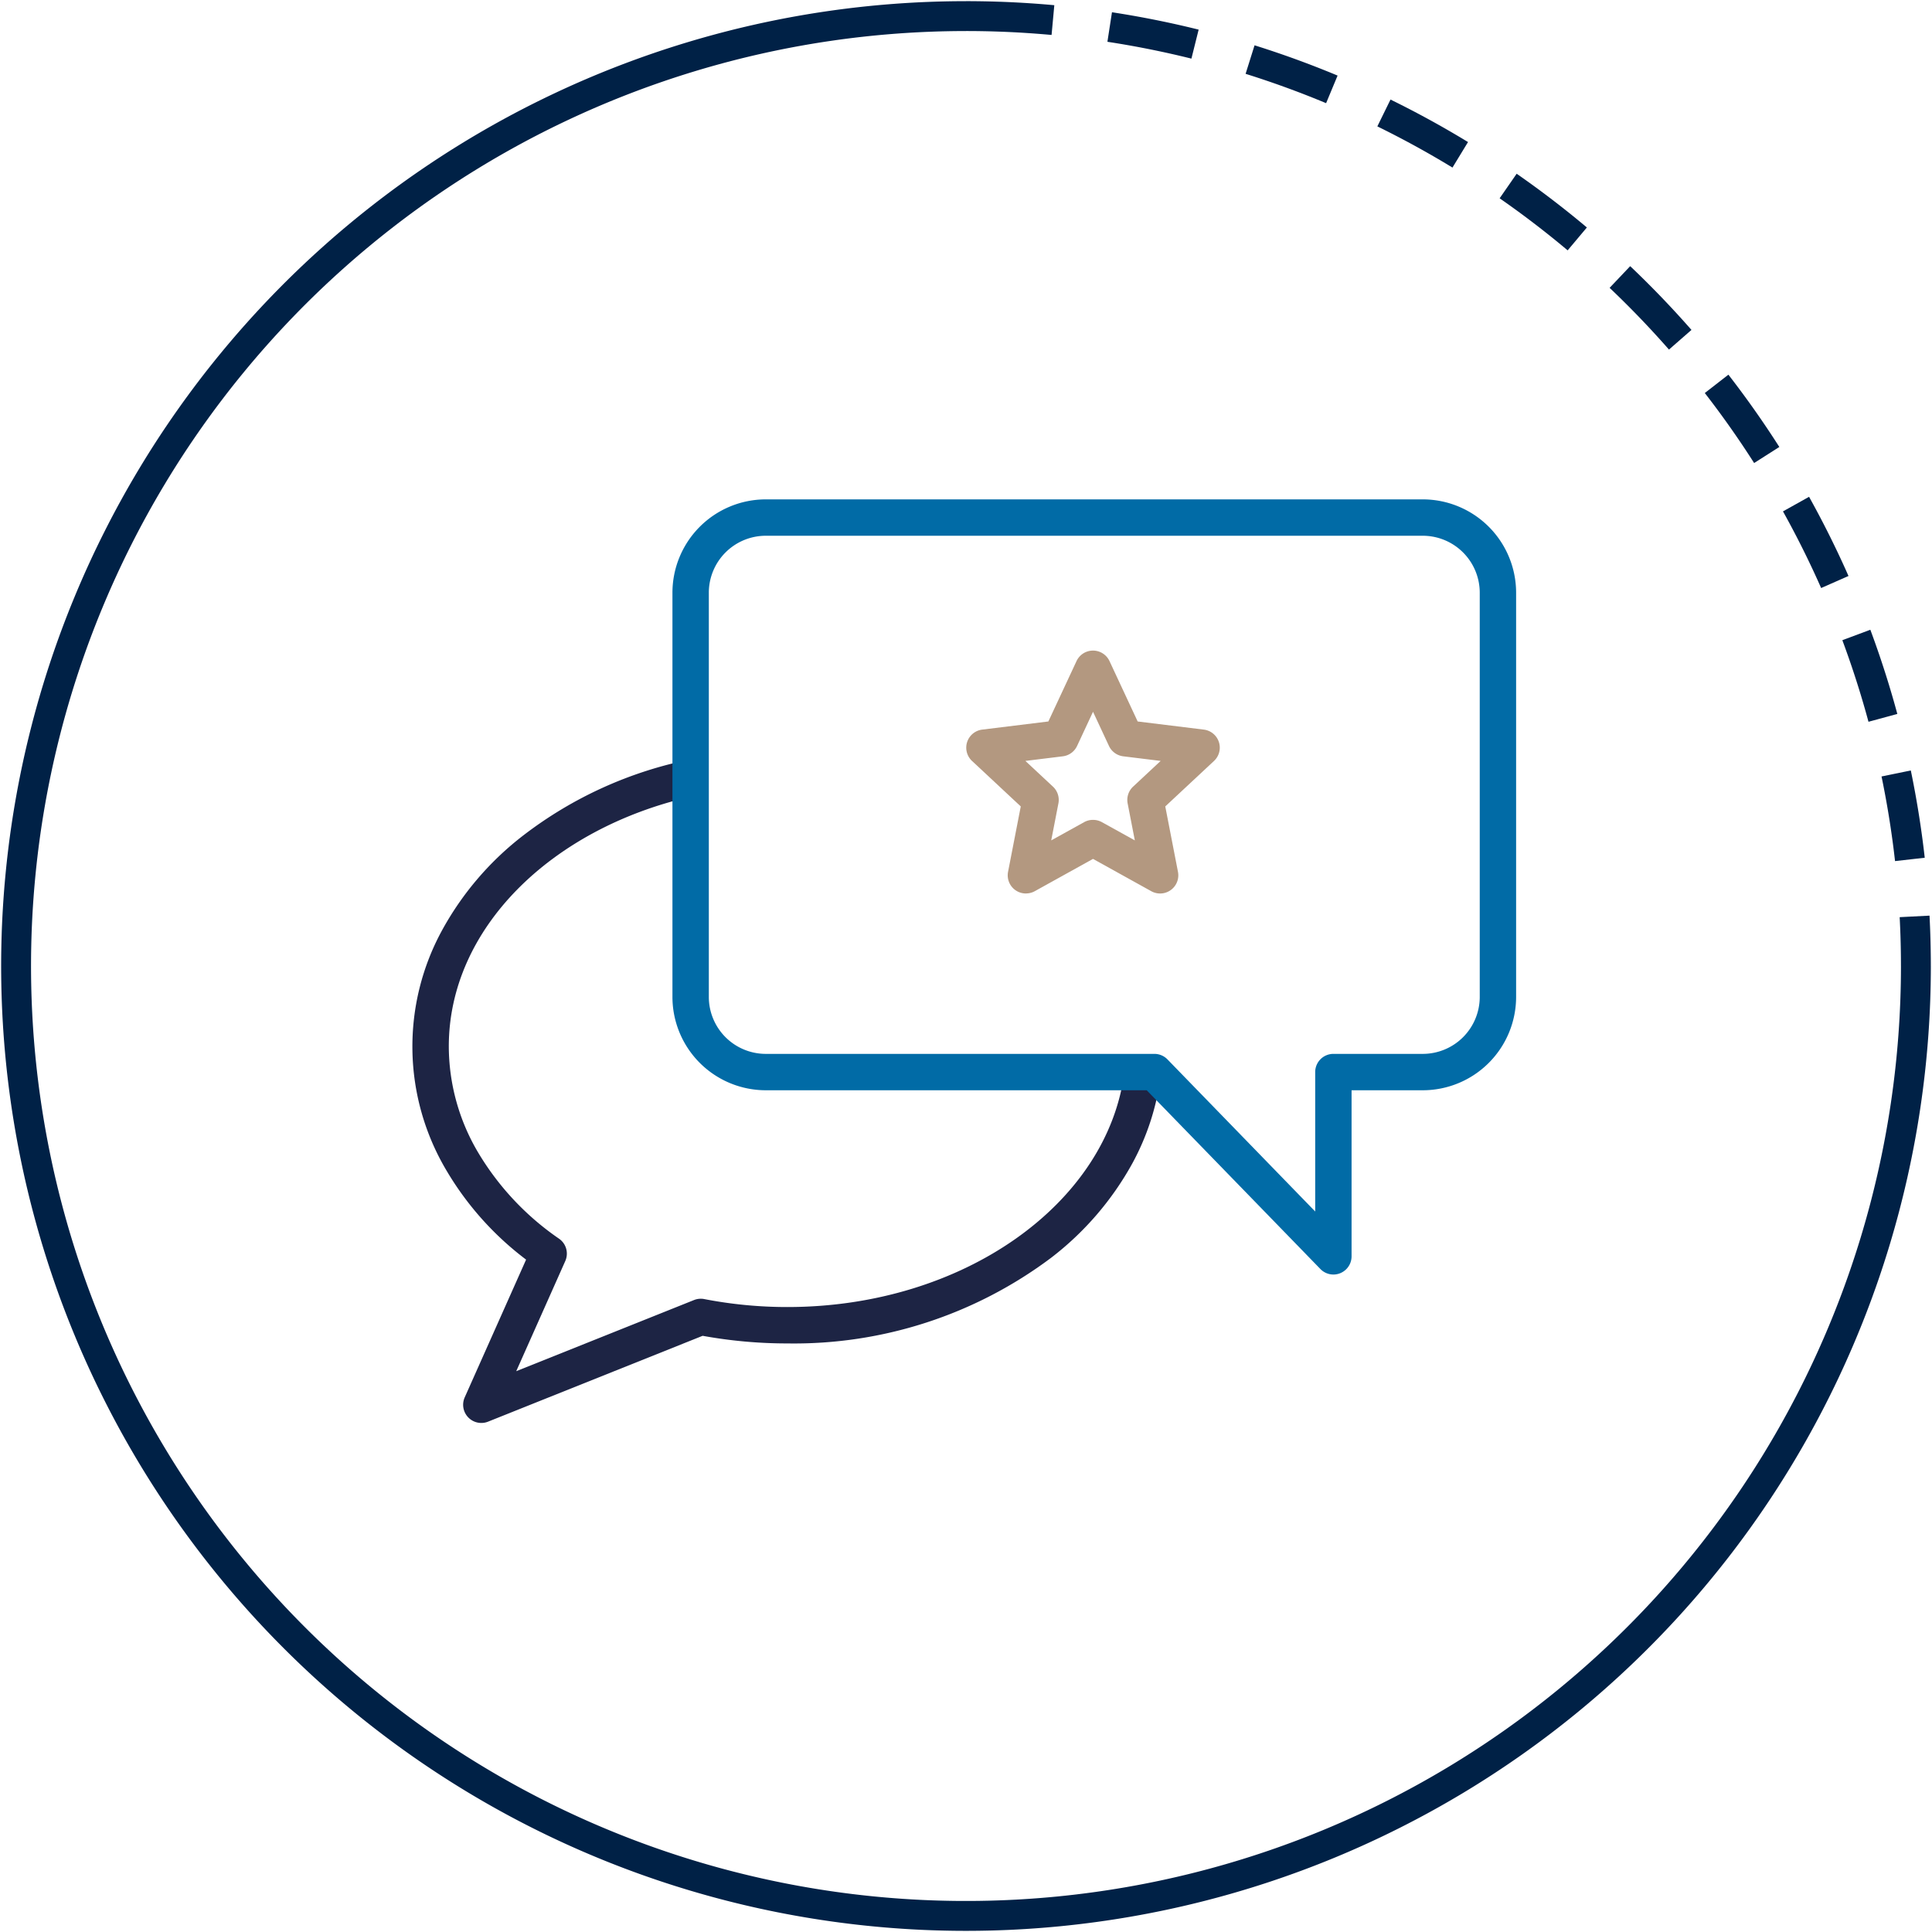
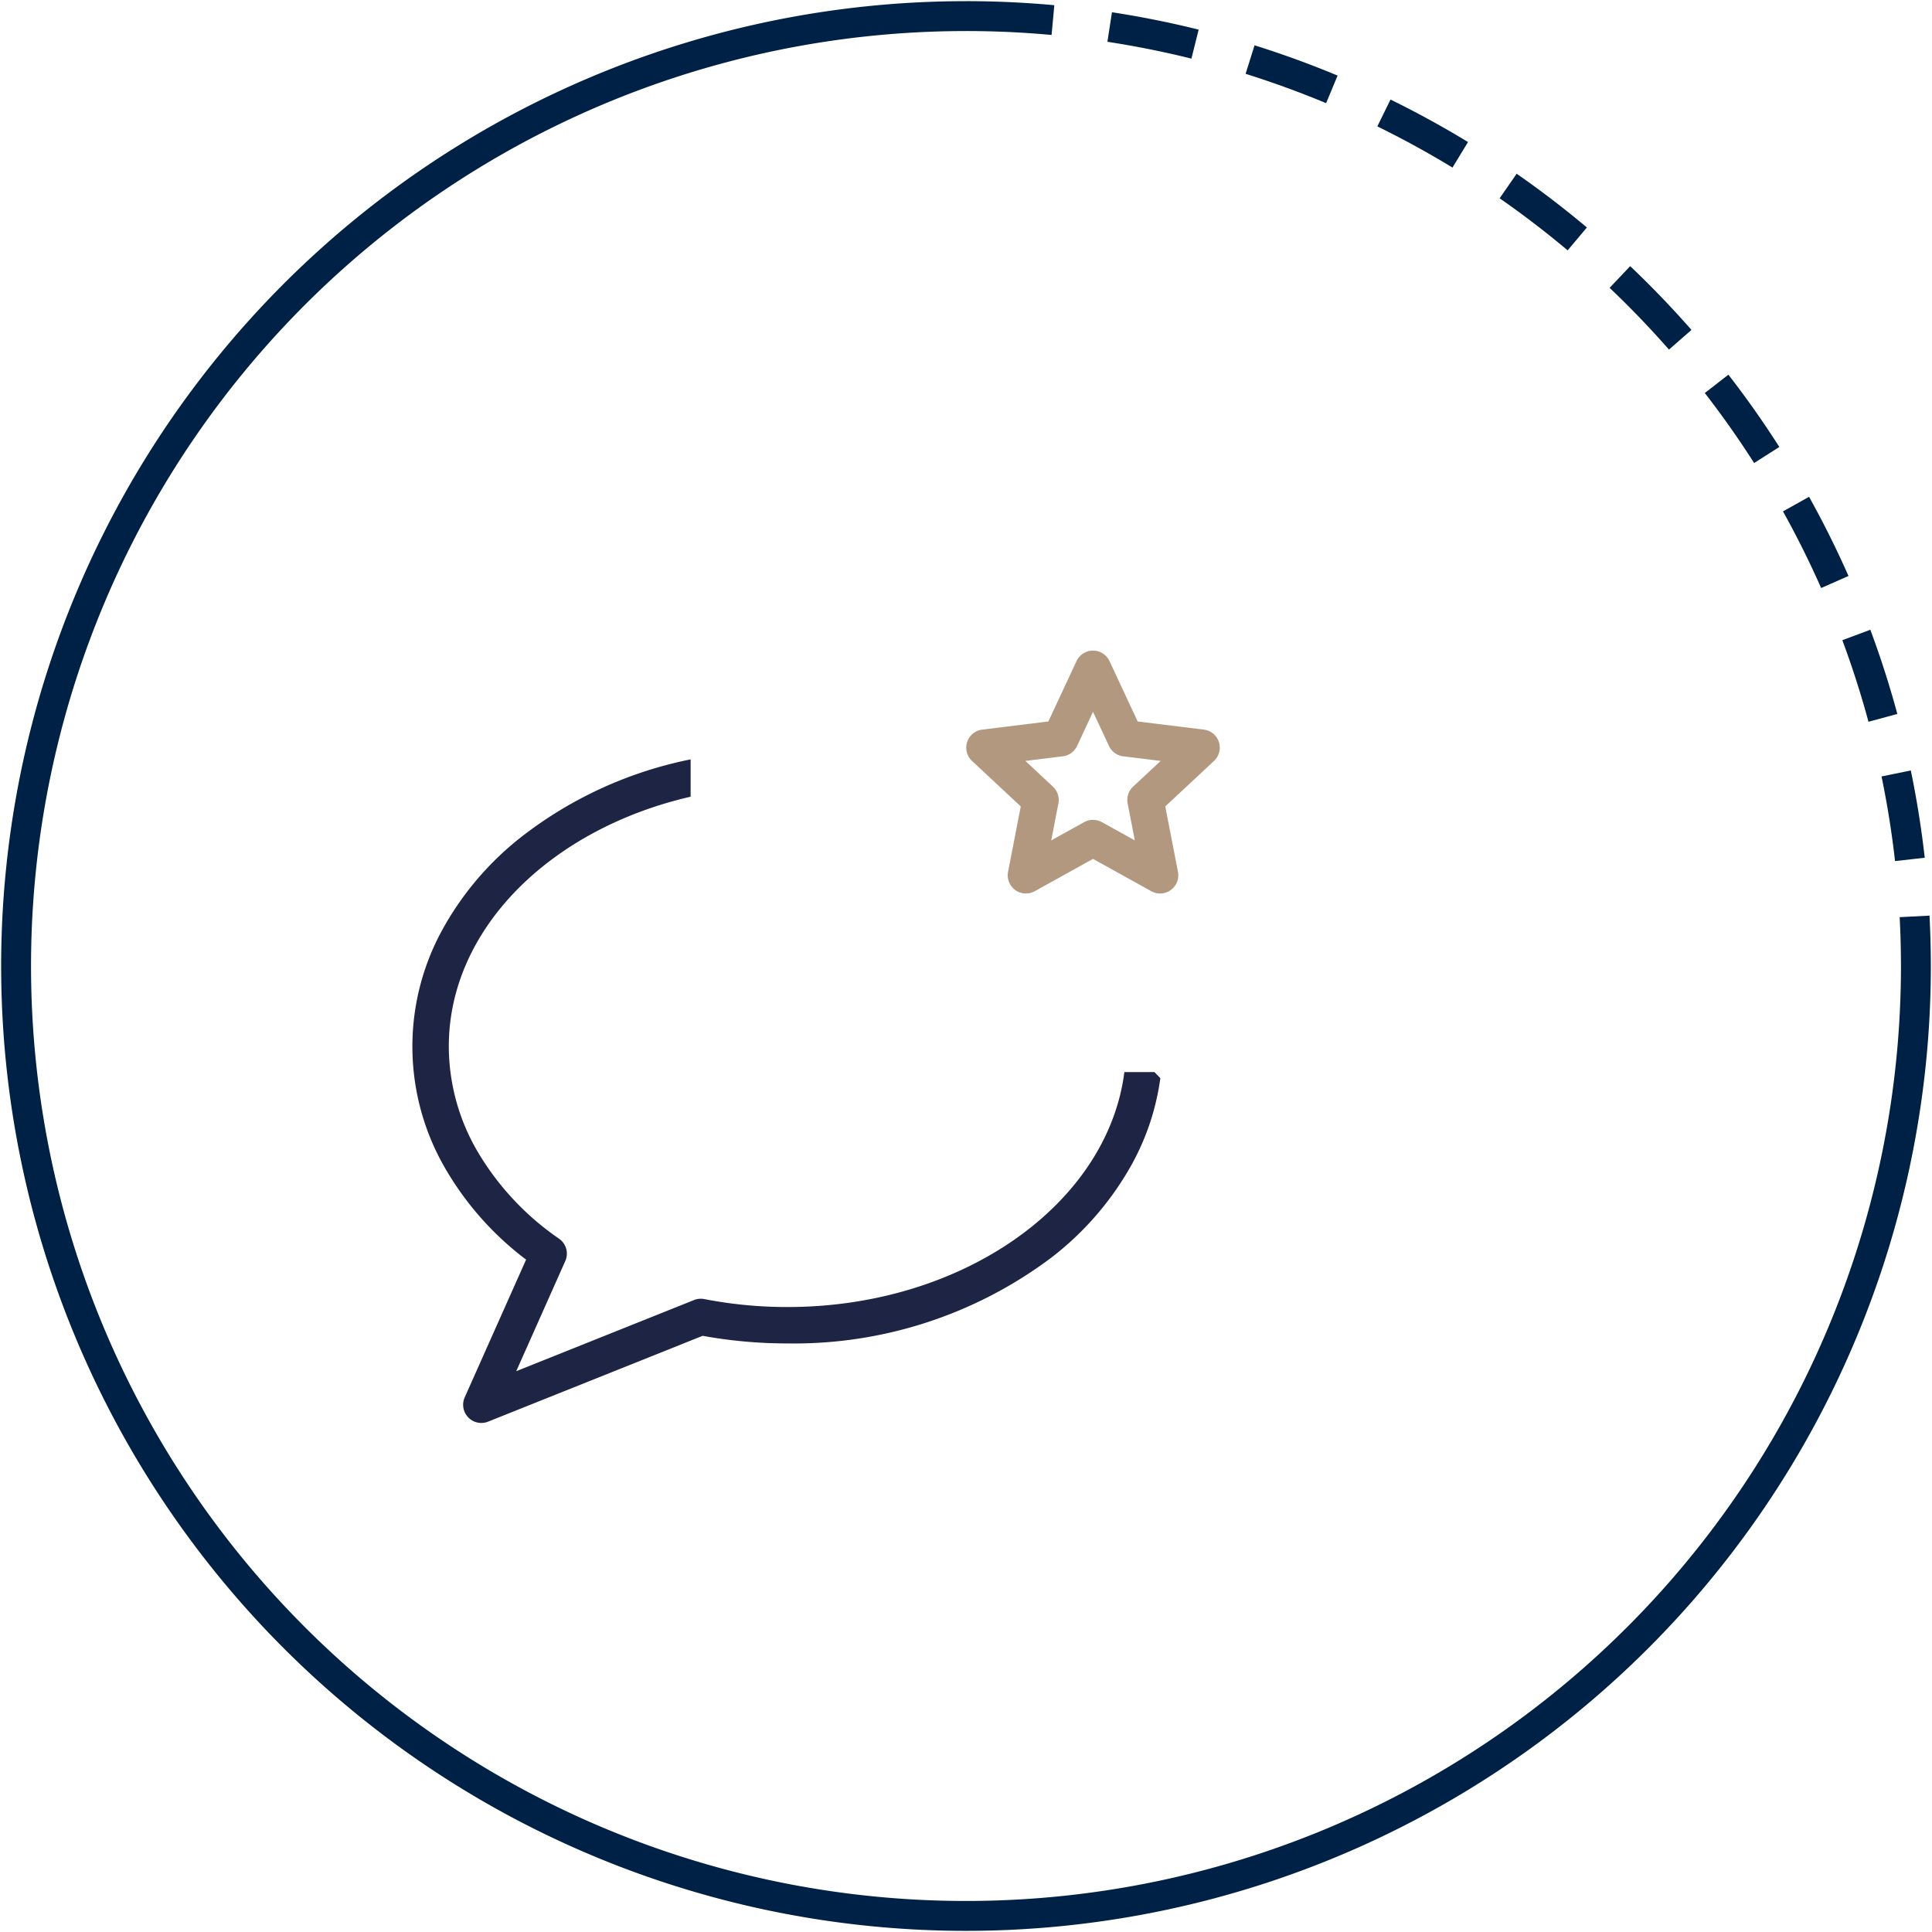
<svg xmlns="http://www.w3.org/2000/svg" width="173.328" height="173.328" viewBox="0 0 173.328 173.328">
  <defs>
    <clipPath id="clip-path">
      <rect id="Rectangle_385" data-name="Rectangle 385" width="173.328" height="173.328" fill="none" />
    </clipPath>
  </defs>
  <g id="Group_543" data-name="Group 543" transform="translate(-407 -2826.801)">
    <g id="Group_493" data-name="Group 493" transform="translate(407 2826.801)">
      <g id="Group_492" data-name="Group 492" clip-path="url(#clip-path)">
        <path id="Path_2852" data-name="Path 2852" d="M171.78,86.56A85.22,85.22,0,1,1,86.56,1.341" transform="translate(0.104 0.104)" fill="none" stroke="#002146" stroke-miterlimit="10" stroke-width="2.681" />
        <path id="Path_2853" data-name="Path 2853" d="M80.447,1.34a85.22,85.22,0,0,1,85.219,85.219" transform="translate(6.217 0.104)" fill="none" stroke="#002146" stroke-miterlimit="10" stroke-width="2.681" stroke-dasharray="7.811 5.13" />
      </g>
    </g>
    <g id="Group_519" data-name="Group 519" transform="translate(444 2871.602)">
      <g id="Group_513" data-name="Group 513" transform="translate(0 0)">
        <path id="Path_2874" data-name="Path 2874" d="M63.873,193.909c-1.506,11.817-14.488,21.081-30.231,21.081a39.086,39.086,0,0,1-7.46-.714,1.633,1.633,0,0,0-.919.087L9.313,220.746l4.4-9.882a1.632,1.632,0,0,0-.551-2A24.737,24.737,0,0,1,5.9,201.134a18.732,18.732,0,0,1-2.636-9.524c0-10.57,9.162-19.523,21.695-22.405v-3.348A36.375,36.375,0,0,0,10,172.638a27.222,27.222,0,0,0-7.29,8.46,21.757,21.757,0,0,0,.367,21.679,27.515,27.515,0,0,0,7.121,7.959L4.693,223.091a1.632,1.632,0,0,0,2.1,2.18l19.244-7.7a42.424,42.424,0,0,0,7.608.684,38.422,38.422,0,0,0,23.64-7.672,27.22,27.22,0,0,0,7.291-8.46,22.183,22.183,0,0,0,2.523-7.668l-.53-.546Z" transform="translate(0 -142.531)" fill="#1d2444" />
-         <path id="Path_2875" data-name="Path 2875" d="M225.157,69.543a1.631,1.631,0,0,1-1.171-.5L208.409,53.011H174.231a8.38,8.38,0,0,1-8.37-8.37V8.37A8.379,8.379,0,0,1,174.231,0H233.18a8.379,8.379,0,0,1,8.37,8.37V44.641a8.38,8.38,0,0,1-8.37,8.37h-6.392v14.9a1.632,1.632,0,0,1-1.632,1.632M174.231,3.264a5.112,5.112,0,0,0-5.106,5.106V44.641a5.112,5.112,0,0,0,5.106,5.106H209.1a1.632,1.632,0,0,1,1.171.495l13.254,13.646V51.379a1.632,1.632,0,0,1,1.632-1.632h8.024a5.112,5.112,0,0,0,5.106-5.106V8.37a5.112,5.112,0,0,0-5.106-5.106Z" transform="translate(-142.533)" fill="#016ba6" />
        <path id="Path_2877" data-name="Path 2877" d="M358.615,118.245a1.632,1.632,0,0,1-1.6-1.943l1.14-5.868-4.371-4.078a1.632,1.632,0,0,1,.914-2.814l5.933-.73,2.527-5.417a1.632,1.632,0,0,1,2.958,0l2.527,5.417,5.933.73a1.632,1.632,0,0,1,.914,2.814l-4.371,4.078,1.14,5.868a1.632,1.632,0,0,1-2.393,1.739l-5.229-2.9-5.229,2.9a1.631,1.631,0,0,1-.791.2m6.02-6.6a1.632,1.632,0,0,1,.791.2l2.96,1.64-.645-3.322a1.632,1.632,0,0,1,.489-1.5l2.474-2.308-3.358-.413a1.632,1.632,0,0,1-1.28-.93l-1.43-3.066-1.43,3.066a1.632,1.632,0,0,1-1.28.93l-3.358.413,2.474,2.308a1.632,1.632,0,0,1,.489,1.5l-.645,3.321,2.96-1.64a1.632,1.632,0,0,1,.791-.2" transform="translate(-303.578 -82.887)" fill="#b39880" />
        <rect id="Rectangle_389" data-name="Rectangle 389" width="99.016" height="82.858" transform="translate(0)" fill="none" />
      </g>
    </g>
  </g>
</svg>